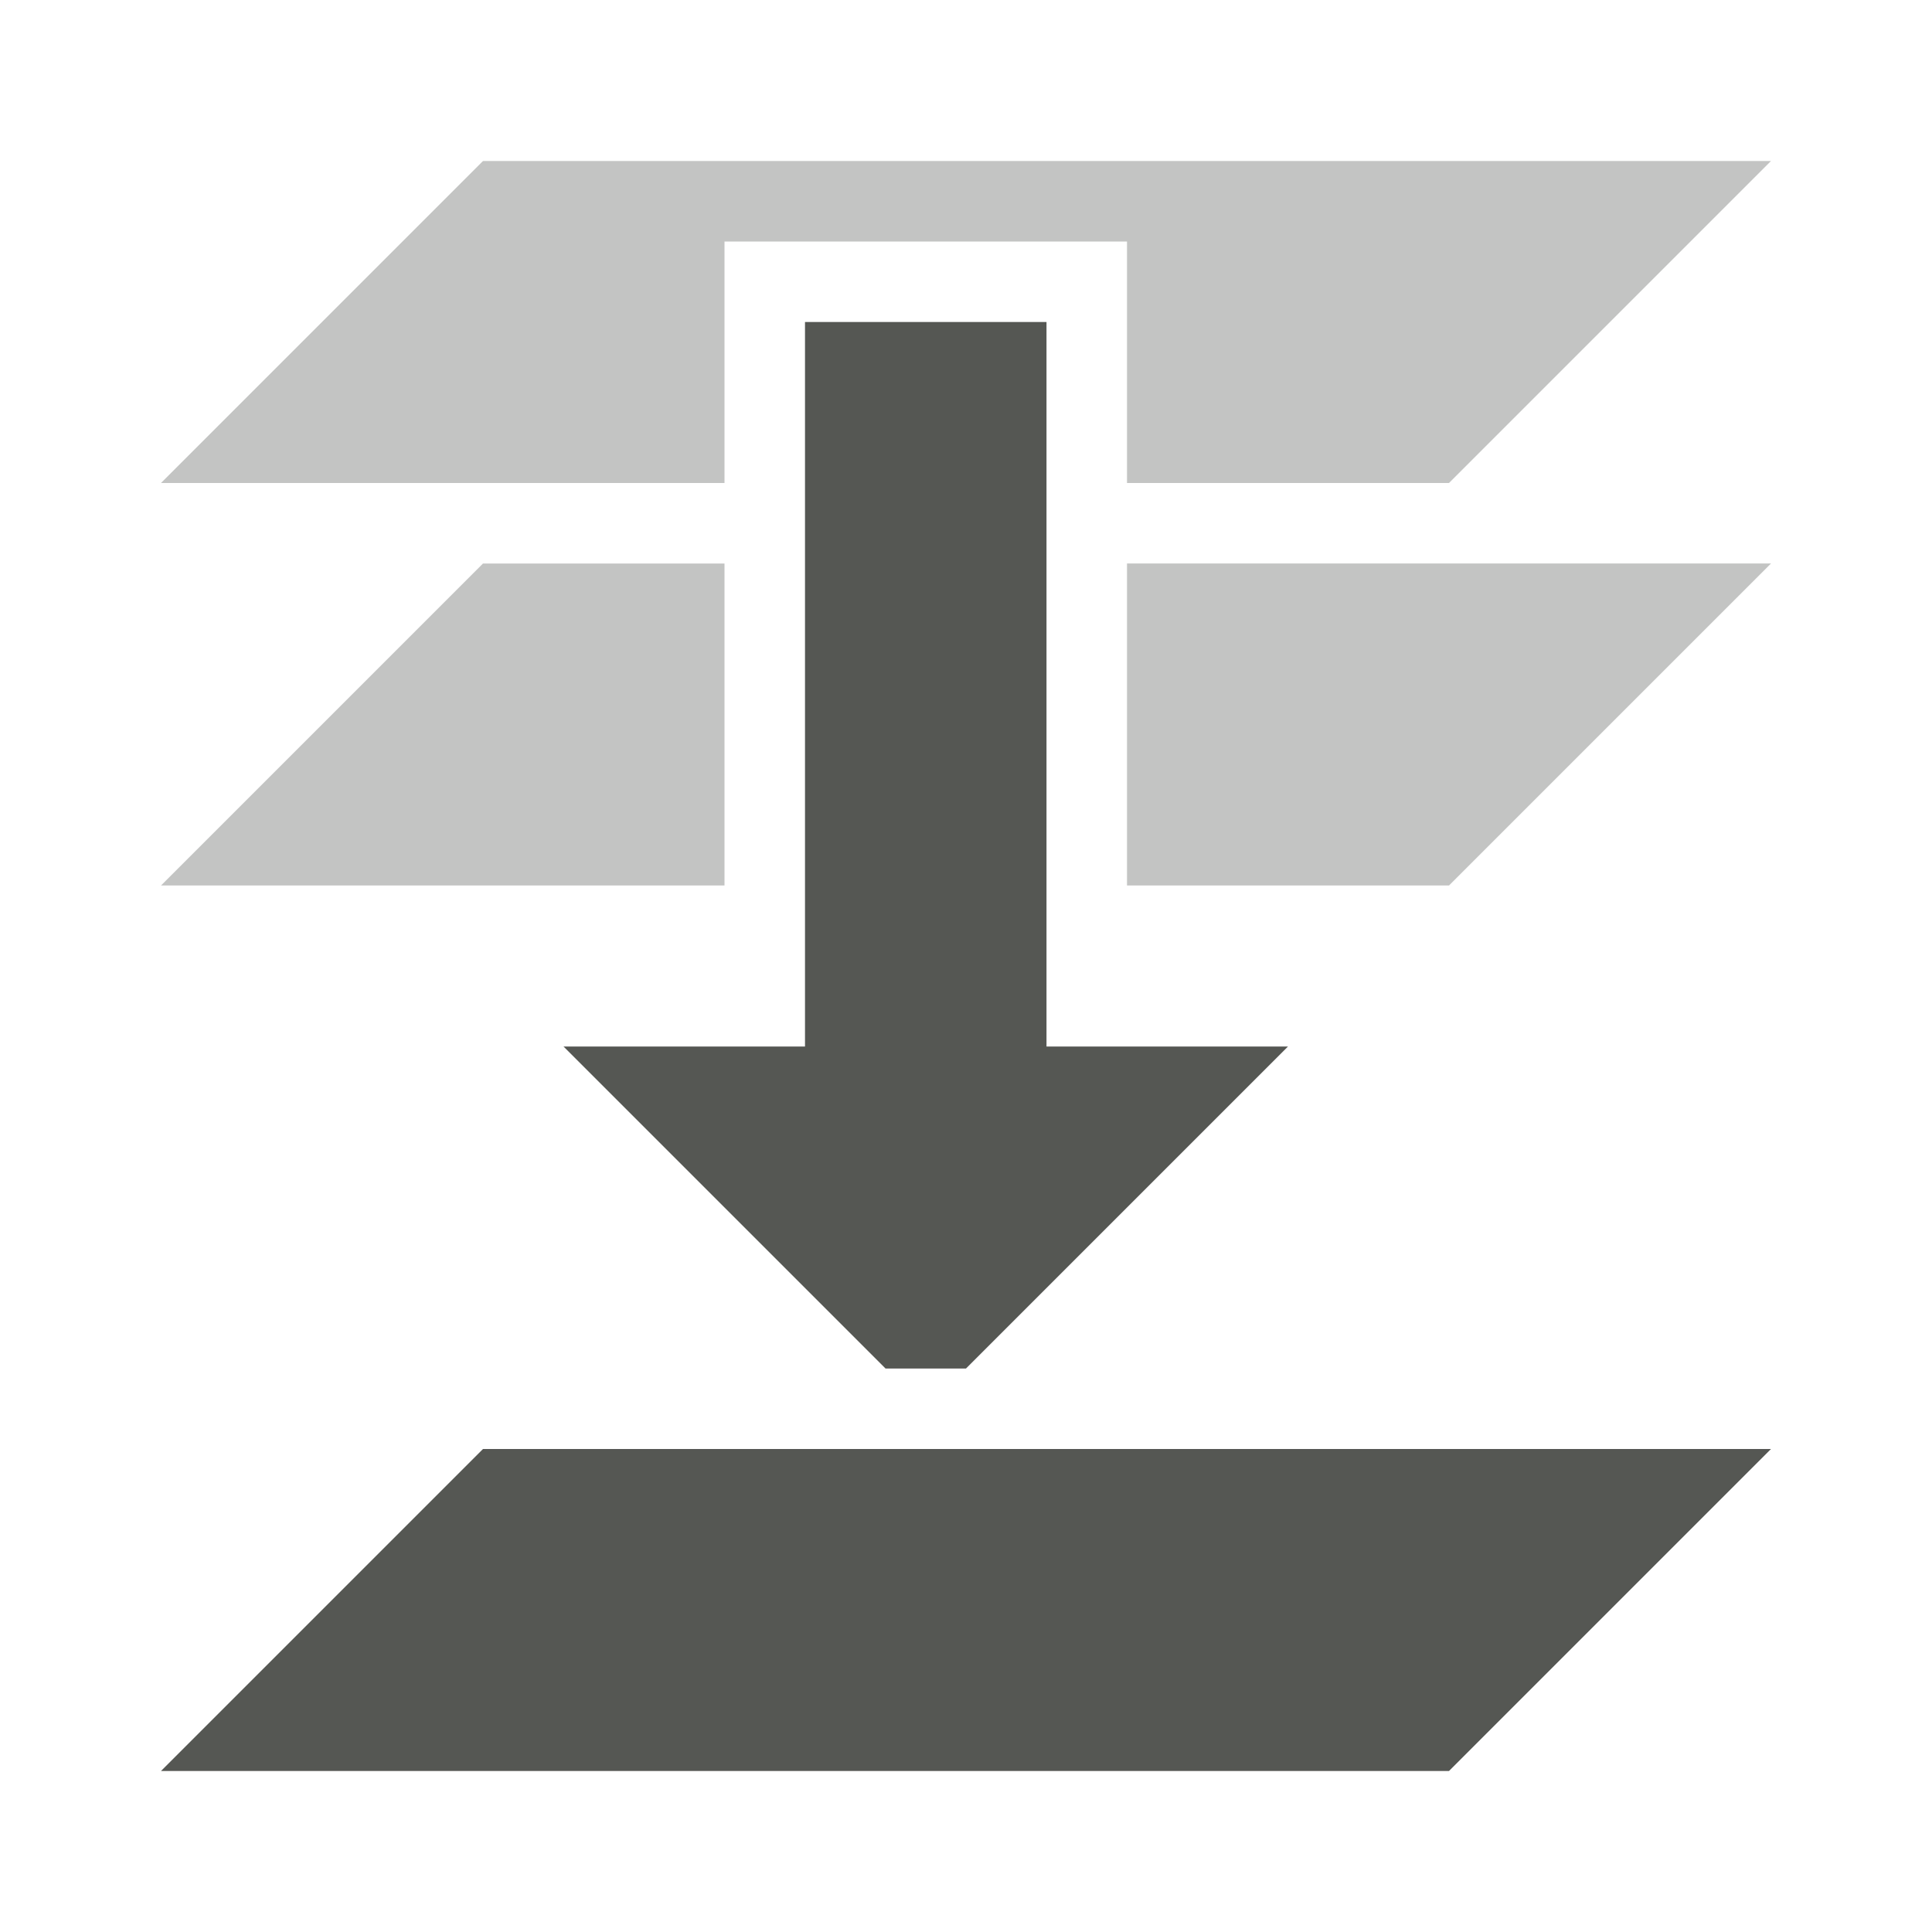
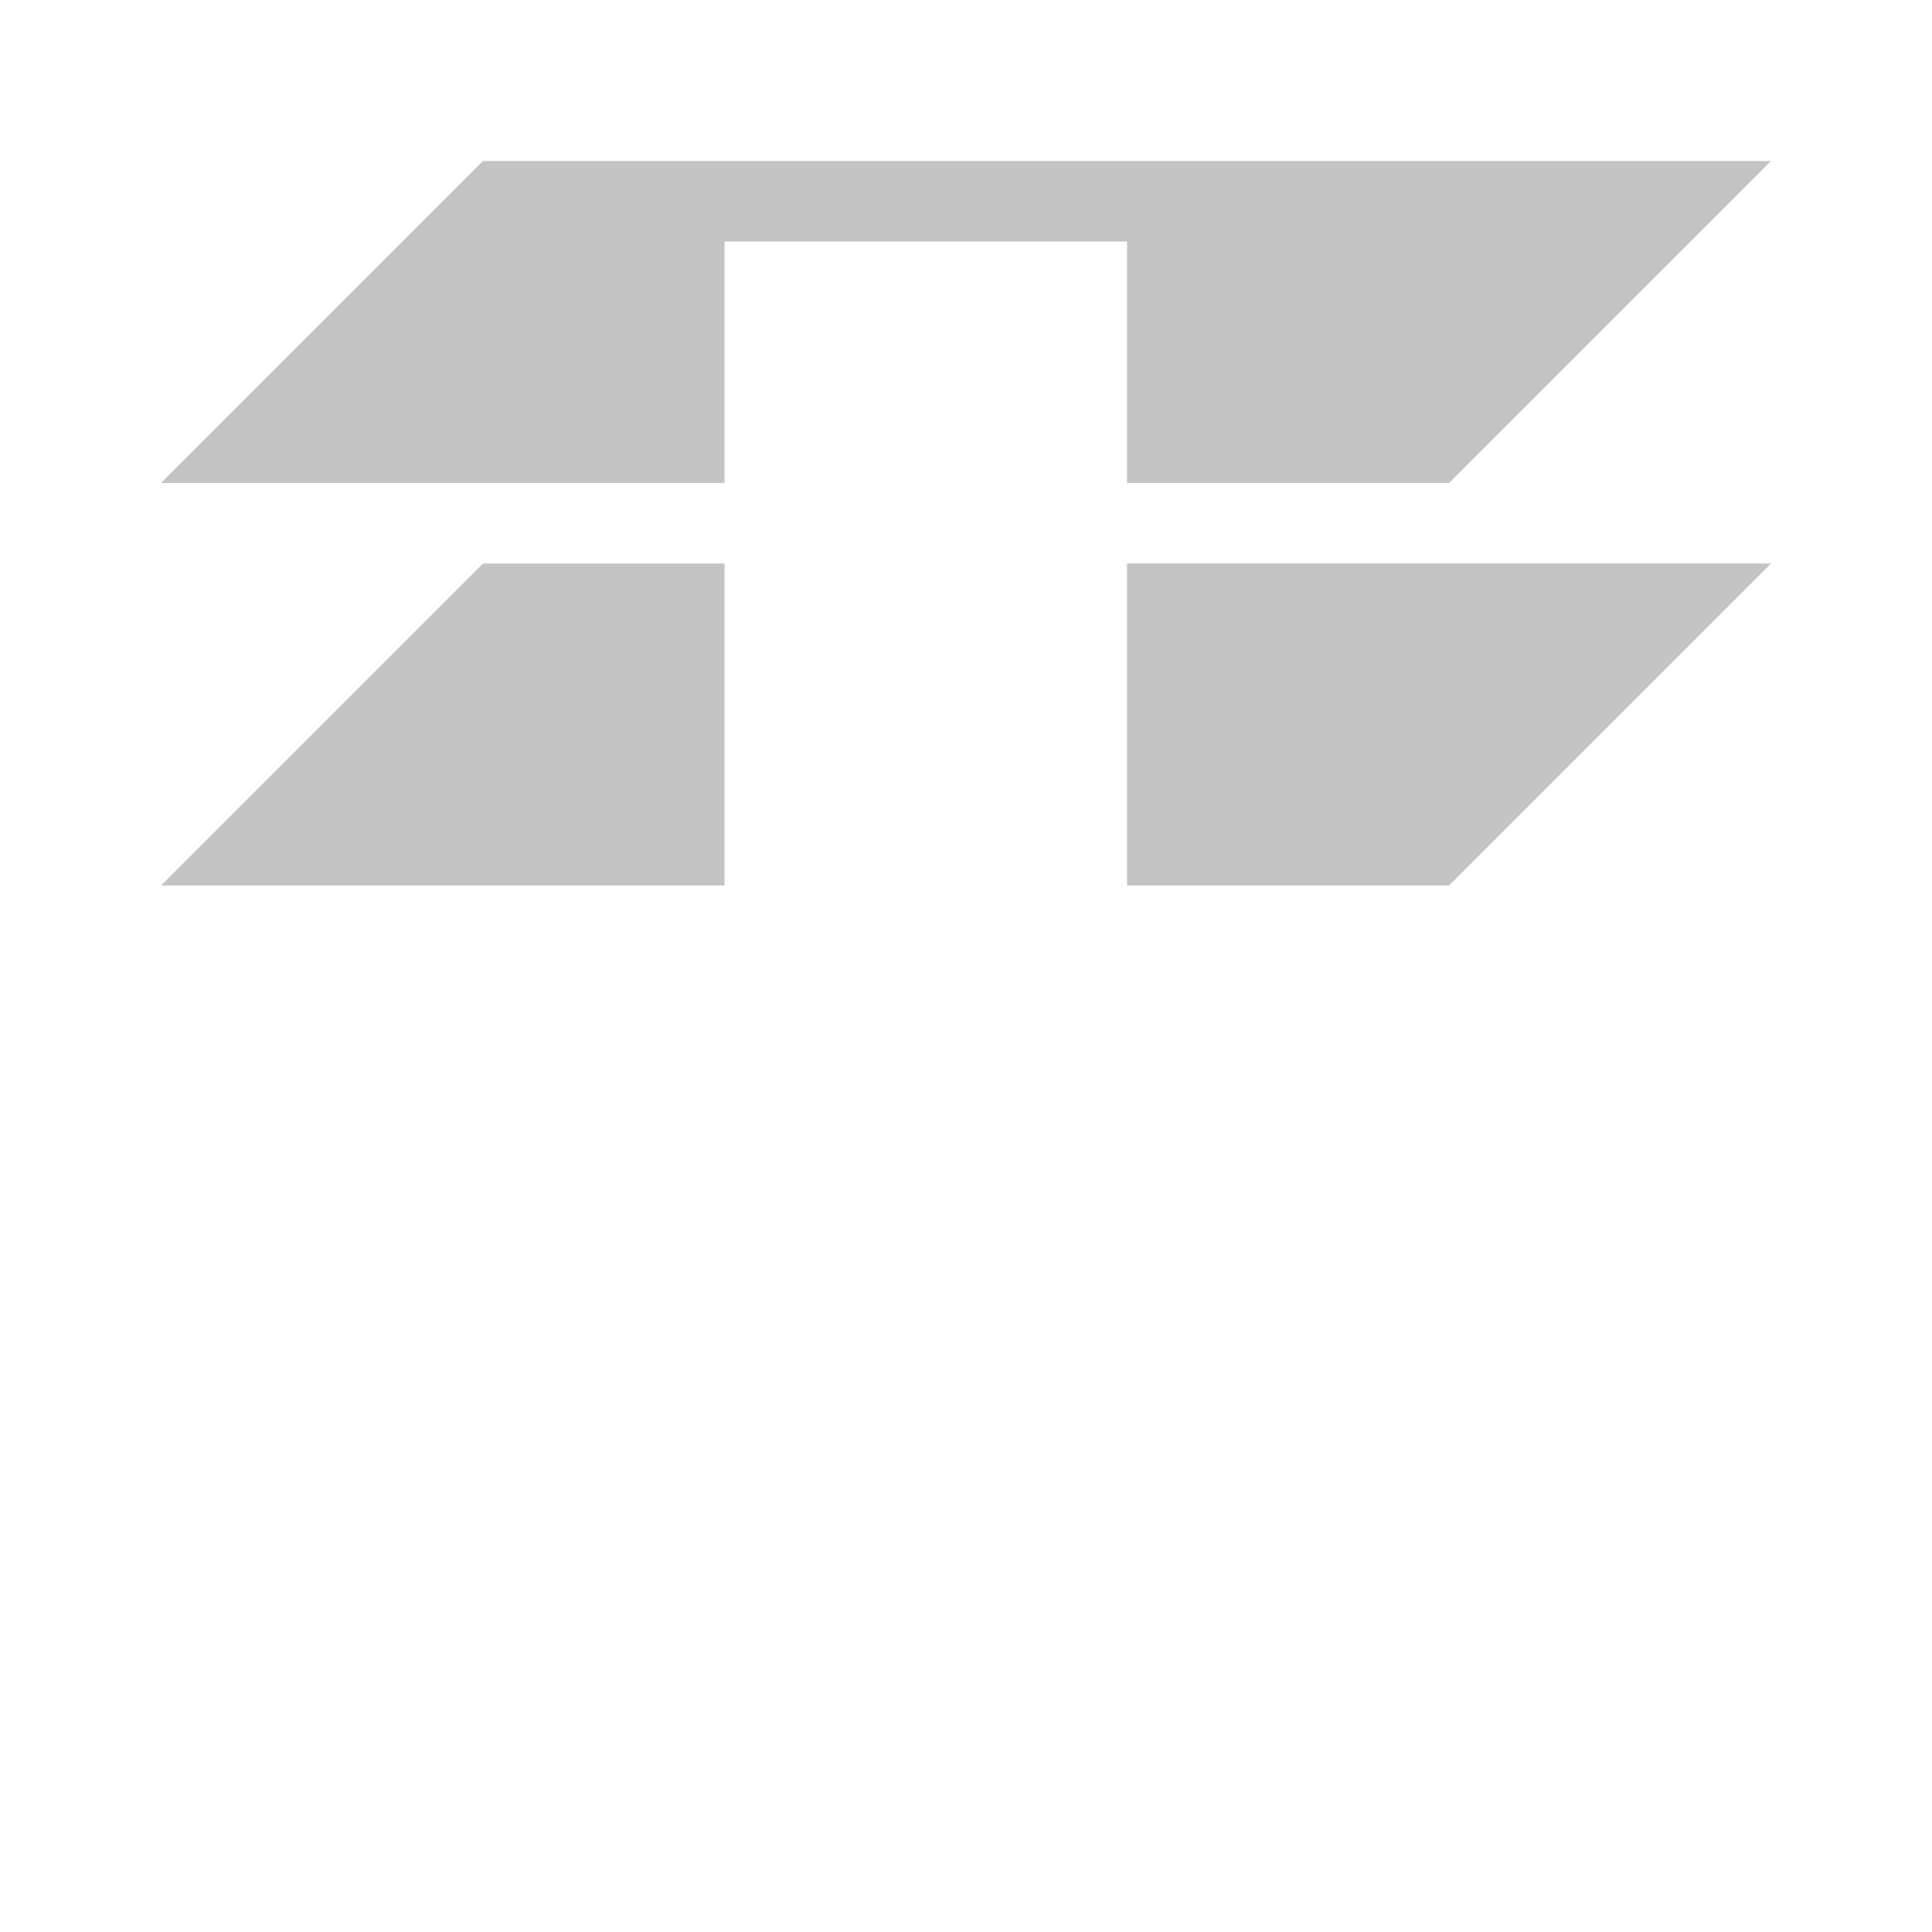
<svg xmlns="http://www.w3.org/2000/svg" viewBox="0 0 24 24">
-   <path style="fill:#555753" d="m 18,22 4,-4 H 6 l -4,4 z m -6,-5 4,-4 H 13 V 4 h -3 v 9 H 7 l 4,4 z" />
  <path style="opacity:0.35;fill:#555753" d="m 18,11 4,-4 h -8 v 1 3 z M 9,11 V 8 7 H 6 L 2,11 Z M 18,6 22,2 6,2 2,6 H 9 V 3 l 5,0 v 3 z" />
</svg>